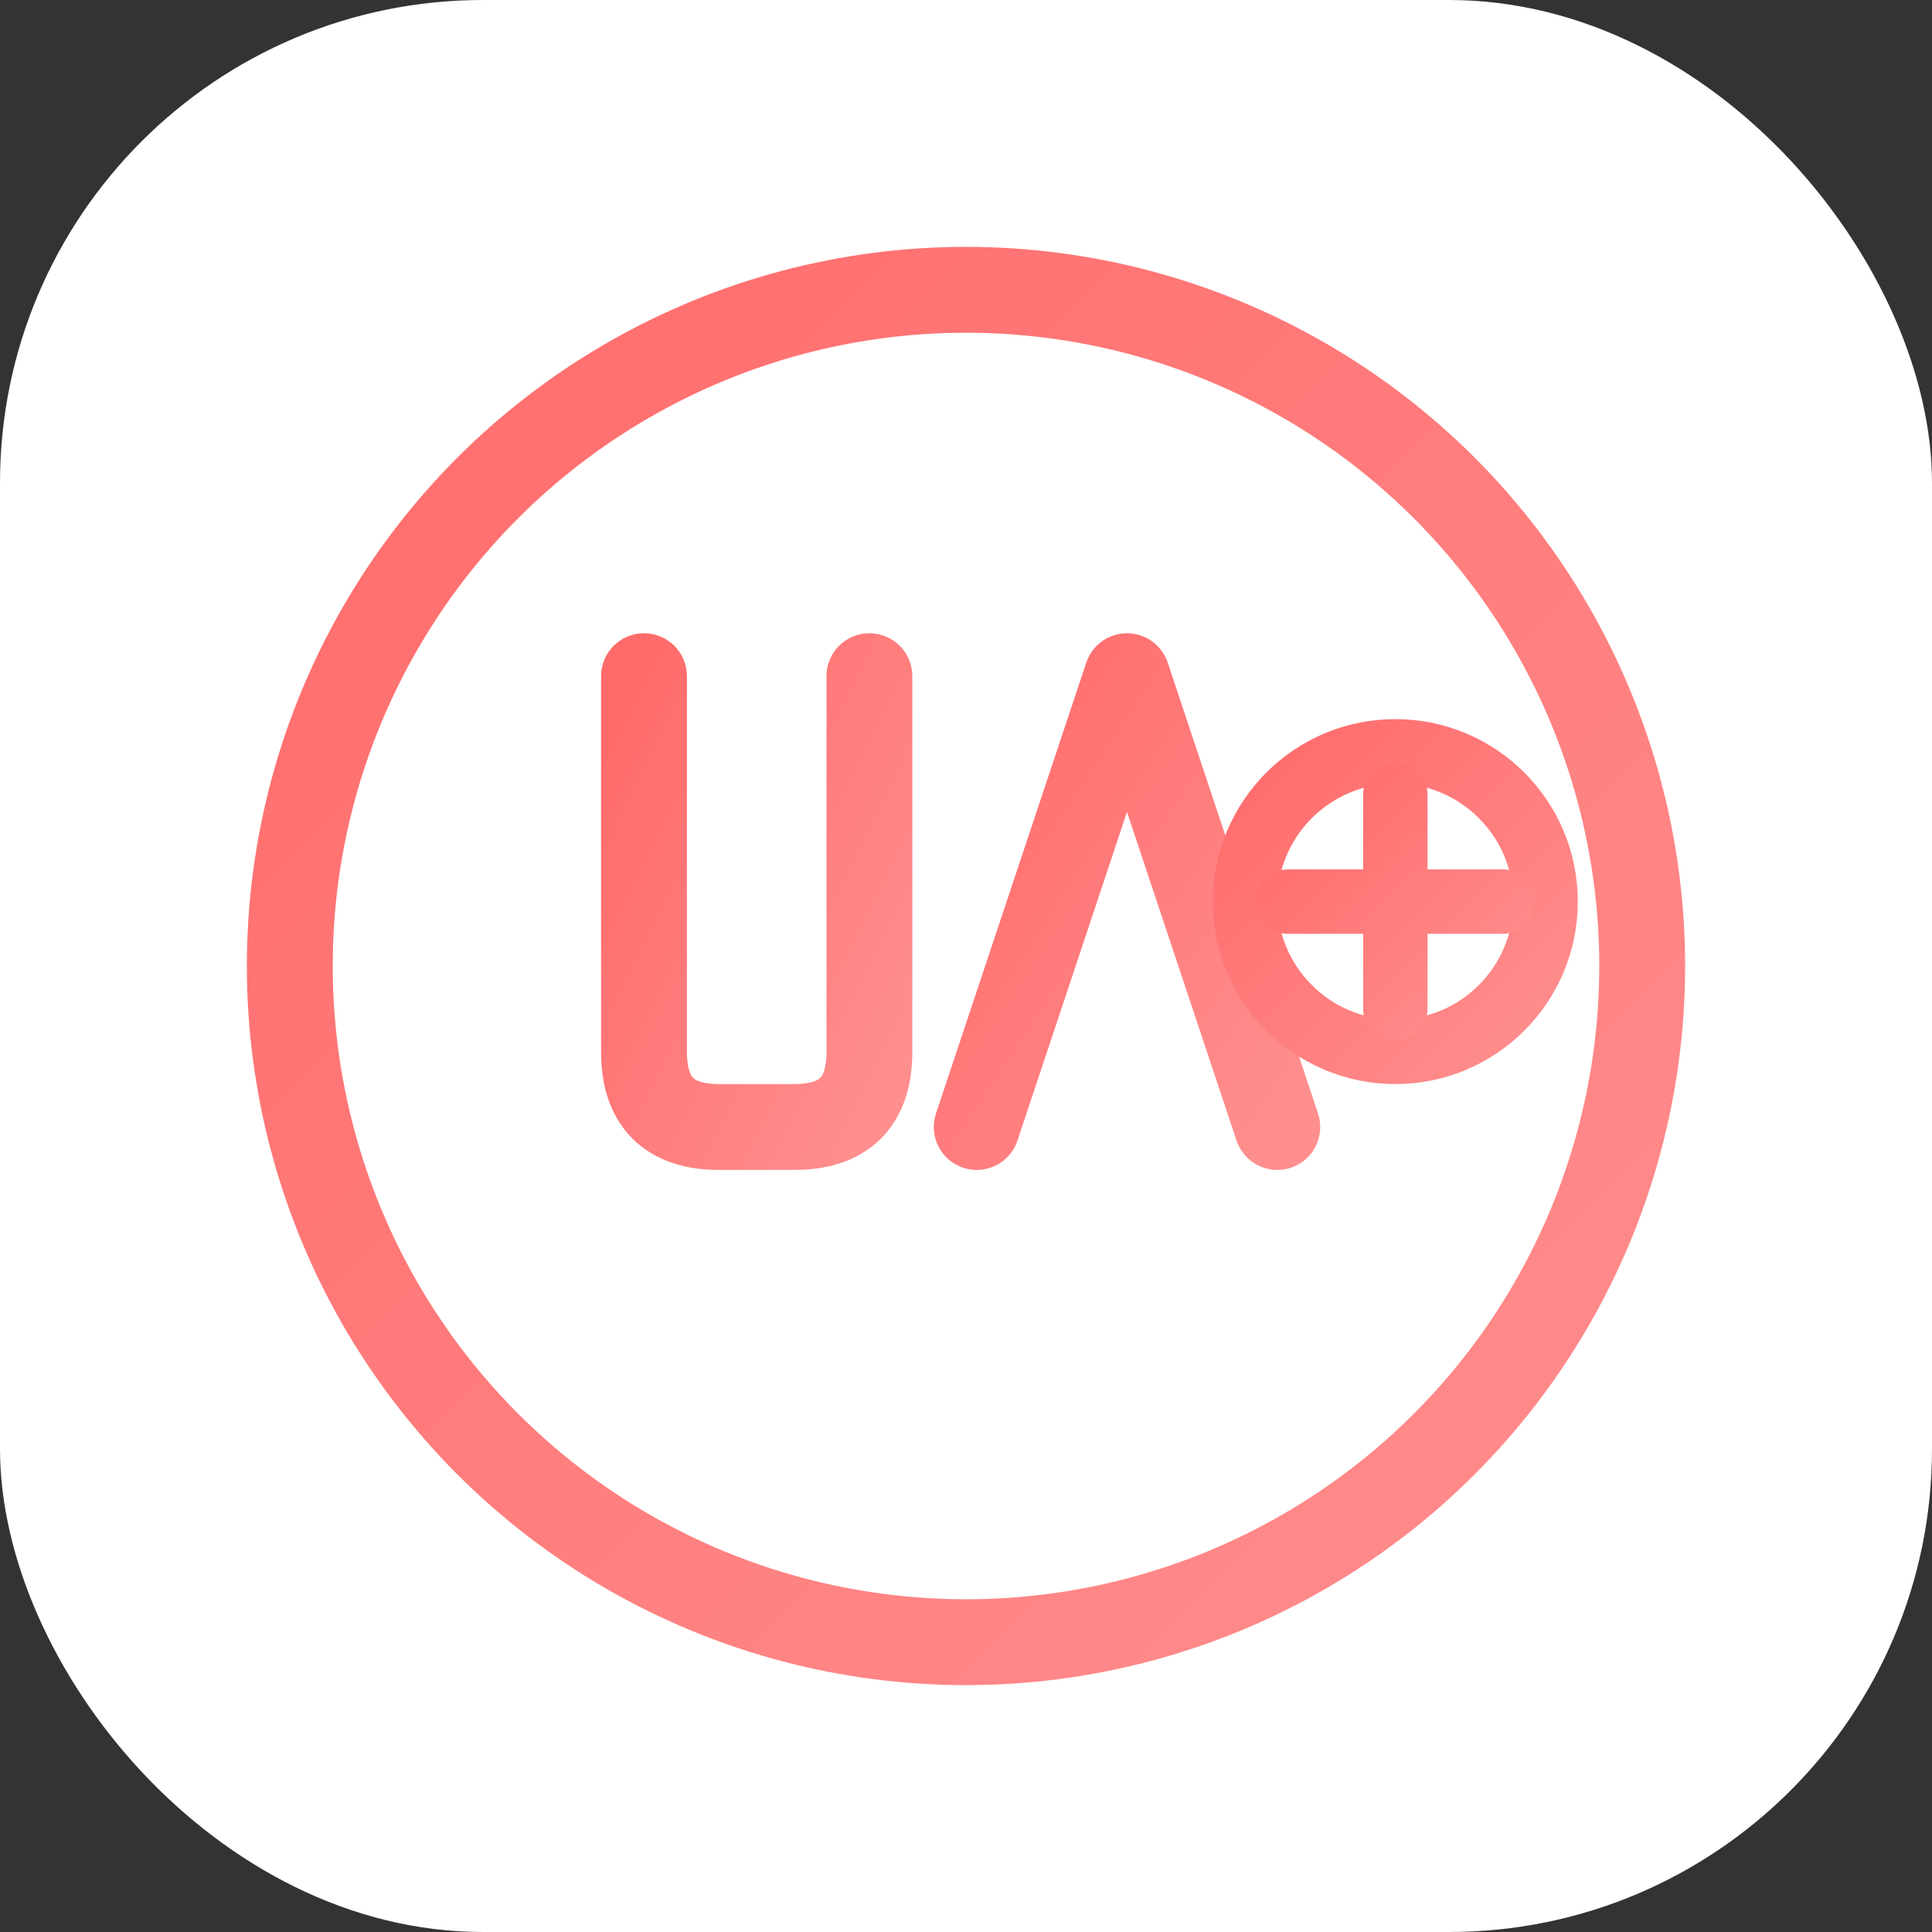
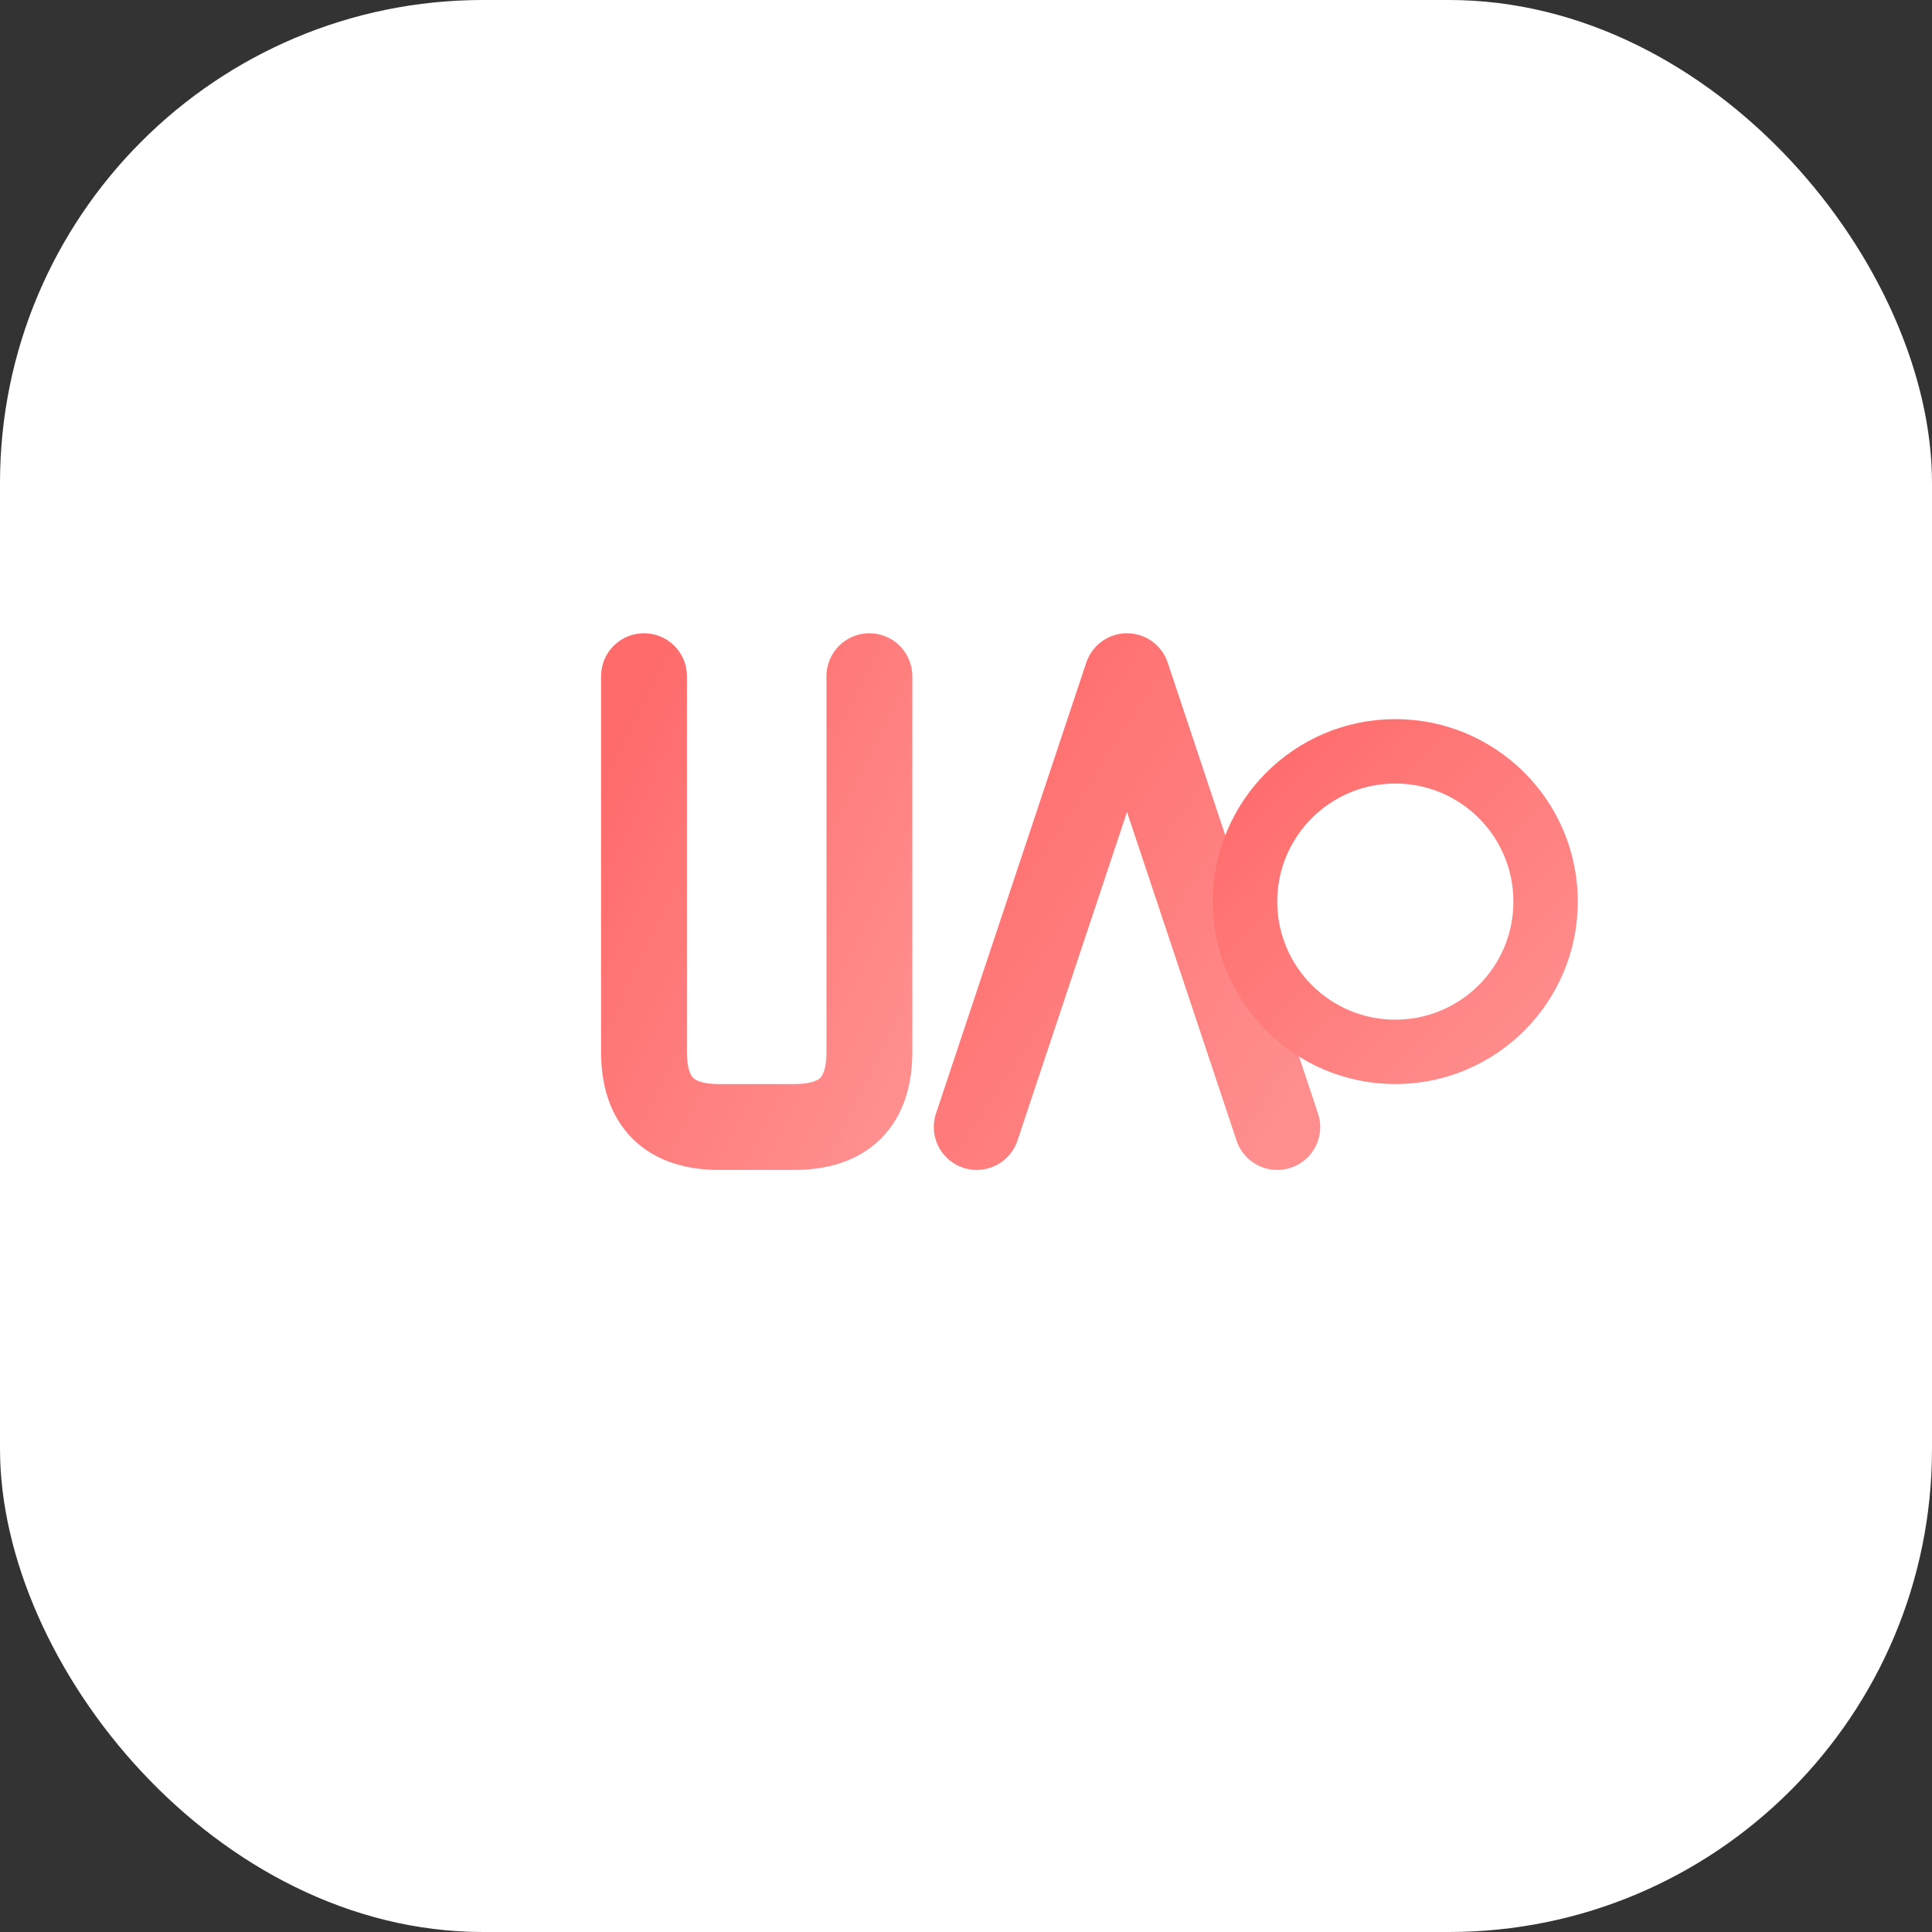
<svg xmlns="http://www.w3.org/2000/svg" width="180" height="180" viewBox="0 0 180 180" version="1.1">
  <rect x="0" y="0" width="180" height="180" fill="#333333" stroke="none" />
  <defs>
    <linearGradient id="icon-gradient" x1="0%" y1="0%" x2="100%" y2="100%">
      <stop offset="0%" stop-color="#ff6b6b" />
      <stop offset="100%" stop-color="#ff8e8e" />
    </linearGradient>
  </defs>
  <rect width="180" height="180" rx="45" fill="white" />
-   <circle cx="90" cy="90" r="63" fill="none" stroke="url(#icon-gradient)" stroke-width="8" />
  <path d="M60 63 v35 q0 7 7 7 h7 q7 0 7 -7 v-35" fill="none" stroke="url(#icon-gradient)" stroke-width="8" stroke-linecap="round" stroke-linejoin="round" />
  <path d="M91 105 l14 -42 l14 42" fill="none" stroke="url(#icon-gradient)" stroke-width="8" stroke-linecap="round" stroke-linejoin="round" />
  <path d="M96 88 h18" stroke="url(#icon-gradient)" stroke-width="8" stroke-linecap="round" />
  <circle cx="130" cy="84" r="14" fill="none" stroke="url(#icon-gradient)" stroke-width="6" />
-   <path d="M130 74 v20 M120 84 h20" stroke="url(#icon-gradient)" stroke-width="6" stroke-linecap="round" />
</svg>